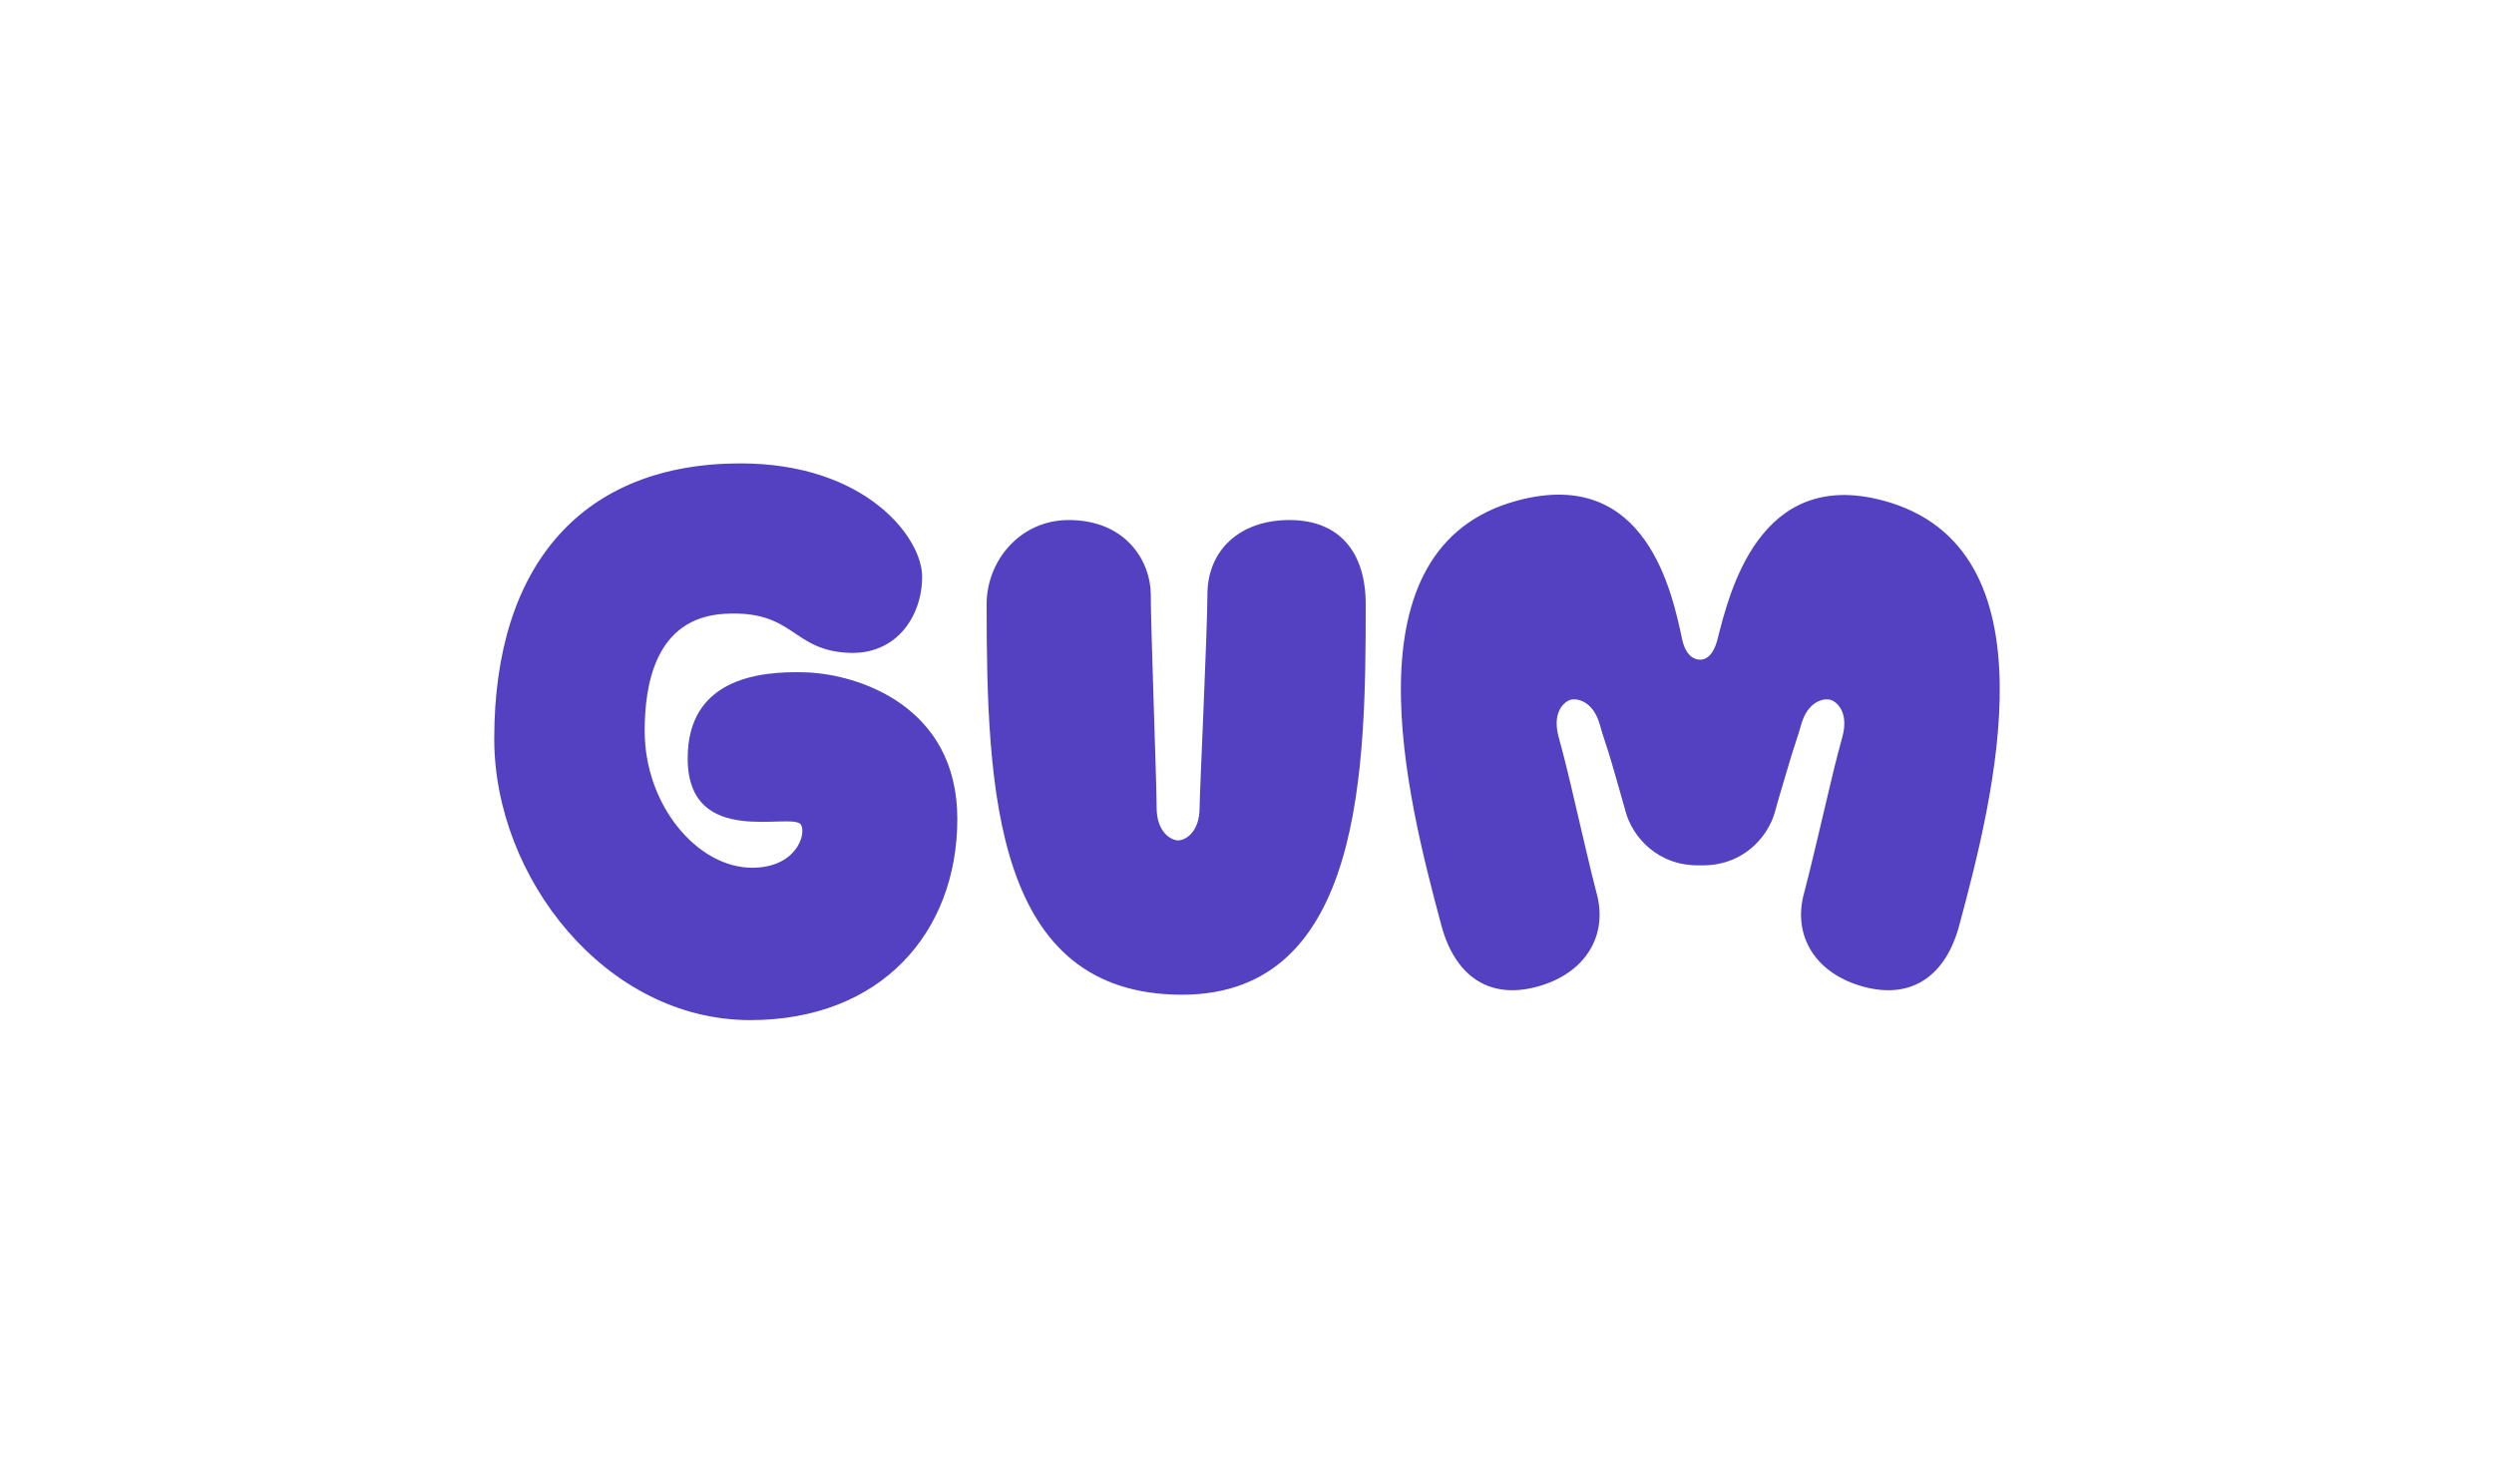
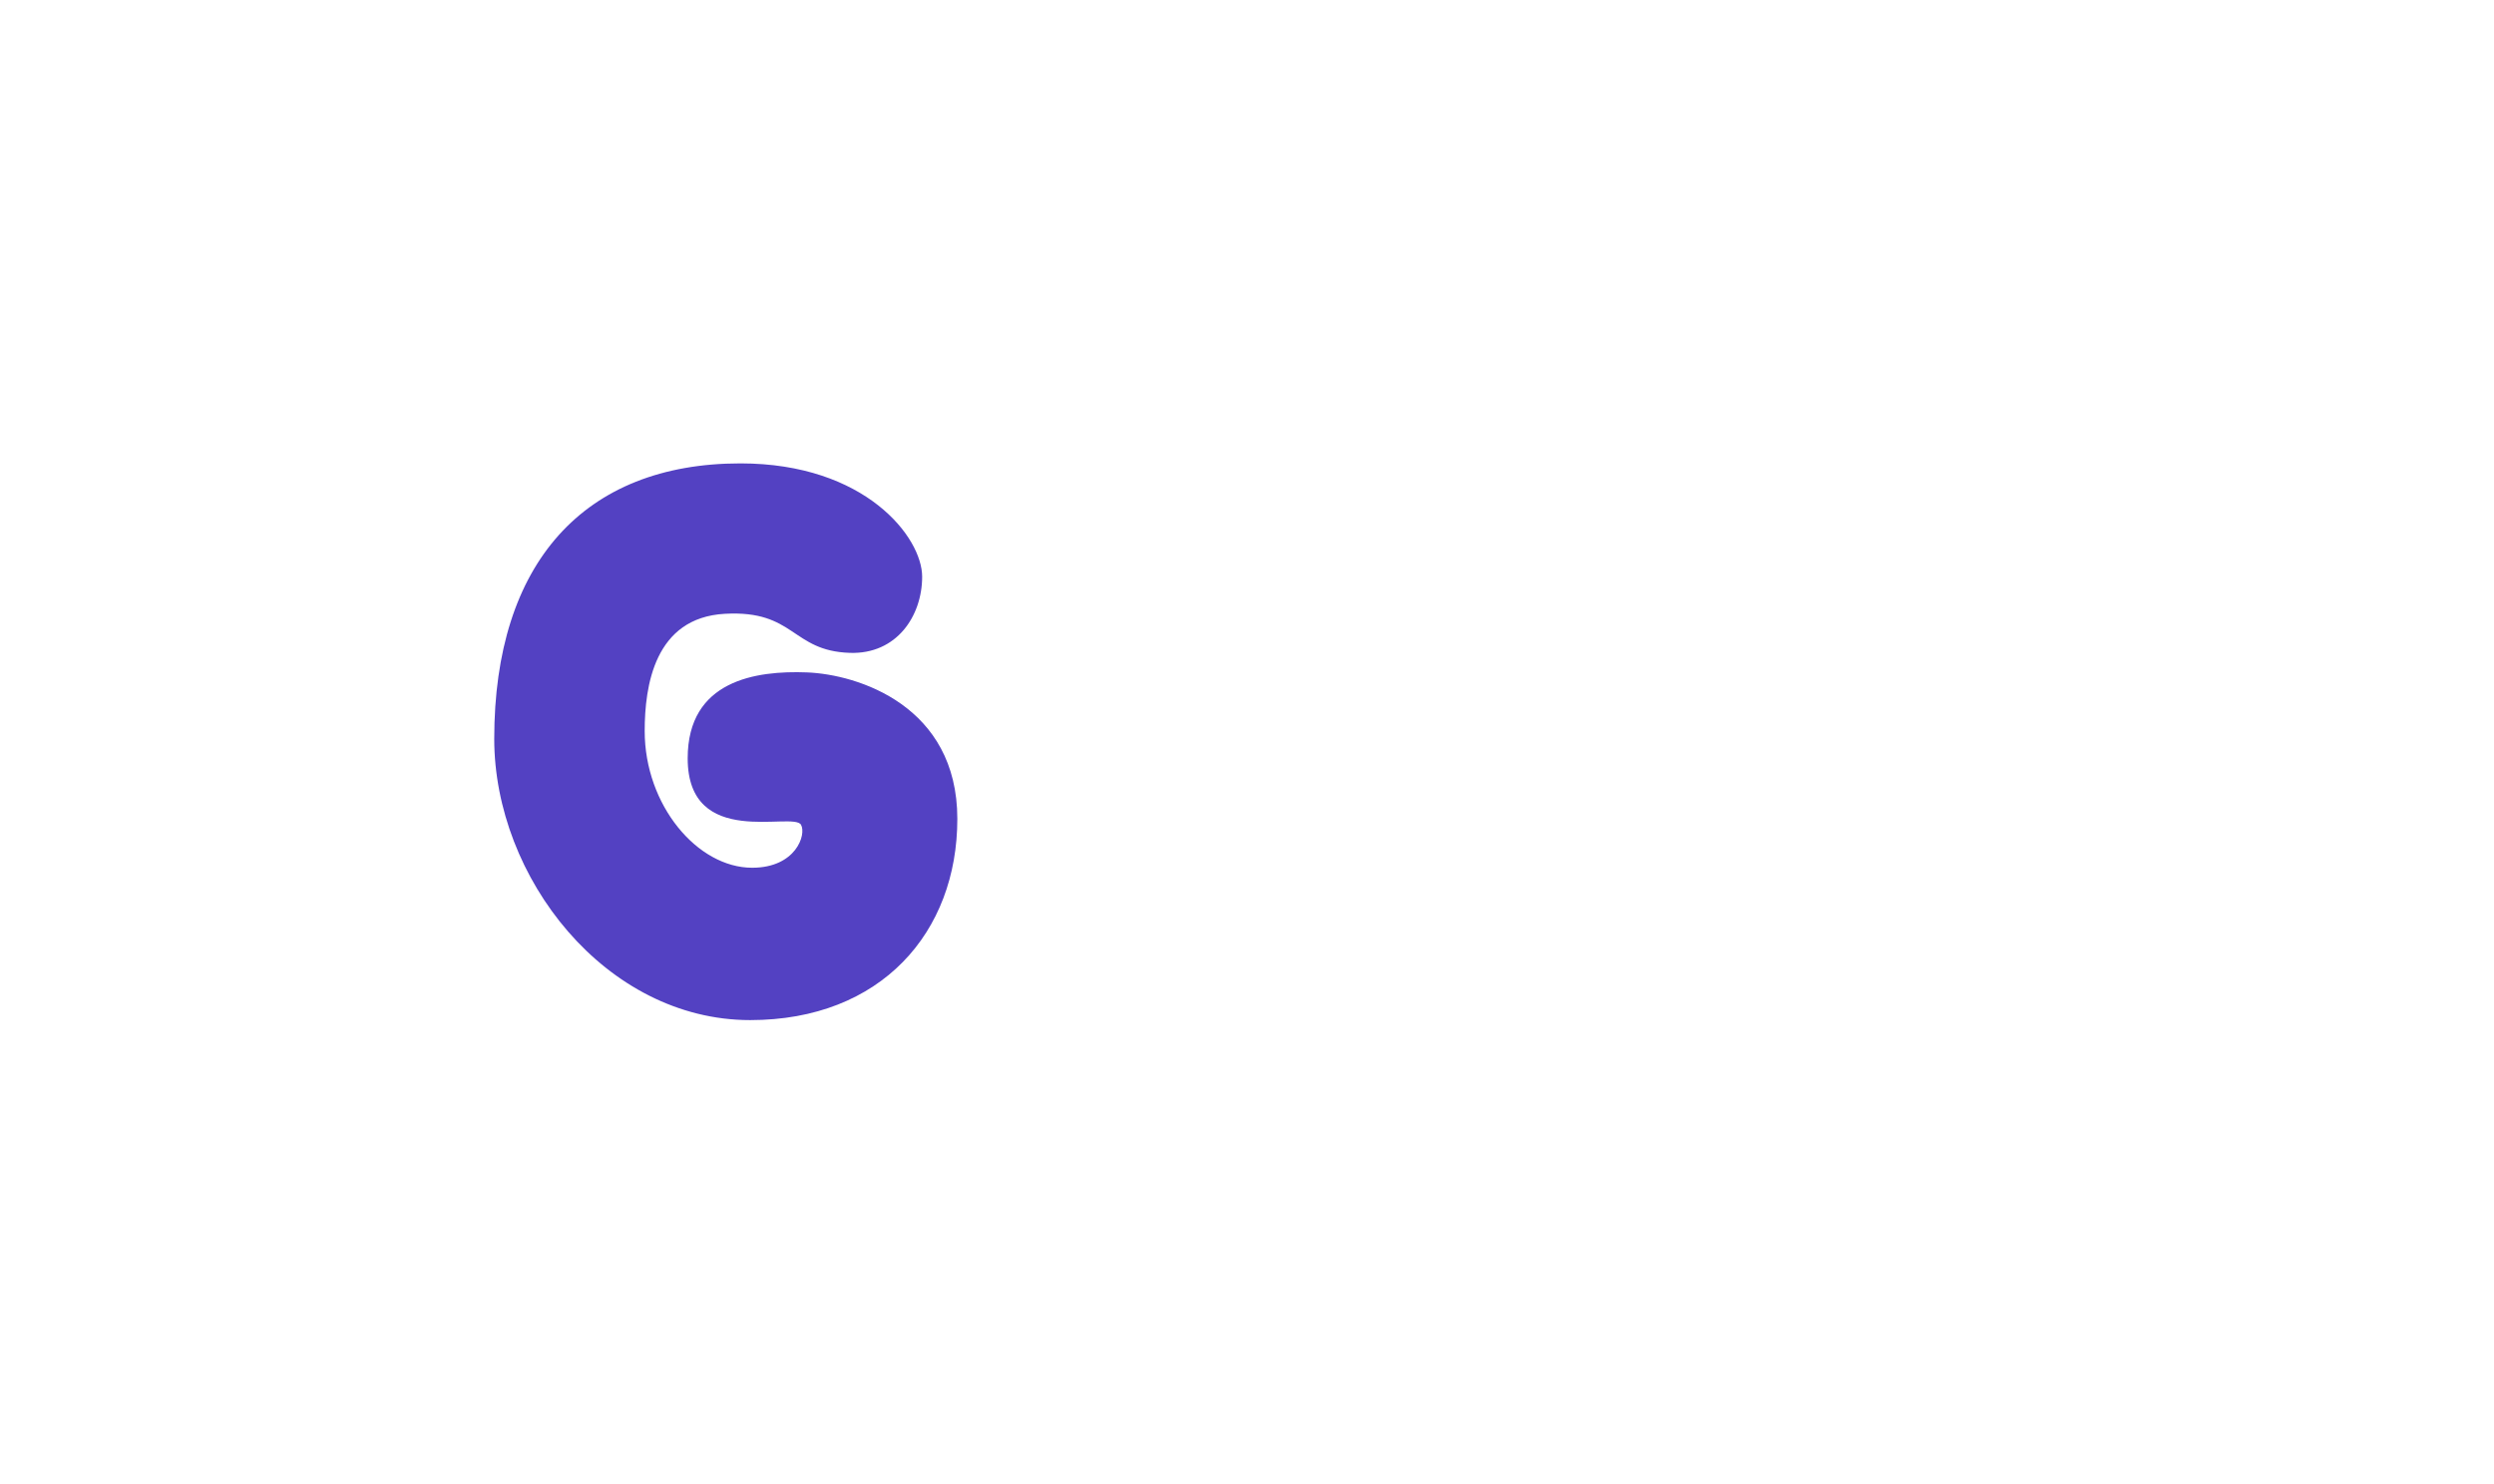
<svg xmlns="http://www.w3.org/2000/svg" width="400" height="238" viewBox="0 0 400 238" fill="none">
  <path d="M118.755 74.342C138.812 74.342 147.9 86.228 147.9 92.518C147.9 98.809 143.826 104.991 136.304 104.74C126.903 104.427 127.53 97.846 116.248 98.473C104.966 99.099 103.399 110.068 103.399 117.276C103.399 129.184 111.861 139.213 120.635 139.213C127.655 139.213 129.365 133.885 128.47 132.318C127.216 130.124 110.294 136.335 110.294 121.663C110.294 109.127 121.262 107.561 129.41 107.874C137.558 108.187 153.541 113.202 153.541 131.378C153.541 149.554 141.321 163.656 120.322 163.656C97.132 163.656 79.269 140.779 79.269 118.529C79.269 90.324 93.684 74.342 118.755 74.342Z" fill="#5341C2" />
-   <path d="M184.566 95.338C184.566 90.314 180.805 83.43 171.404 83.43C163.569 83.43 158.241 90.011 158.241 96.905C158.241 126.99 159.495 159.582 189.58 159.582C218.706 159.582 219.038 123.056 219.038 96.905C219.038 88.757 214.964 83.43 206.816 83.43C198.668 83.43 193.654 88.444 193.654 95.338C193.654 100.939 192.4 127.282 192.4 129.549C192.4 133.571 190.071 134.825 188.953 134.825C187.869 134.825 185.506 133.571 185.506 129.549C185.506 125.527 184.566 100.666 184.566 95.338Z" fill="#5341C2" />
-   <path d="M272.675 138.823C265.893 139 261.811 134.277 260.705 130.149C260.363 128.87 259.393 125.51 258.492 122.386C257.709 119.671 257.104 118.178 256.62 116.372C255.579 112.487 252.972 111.98 251.925 112.261C250.846 112.55 248.92 114.271 249.961 118.156C250.189 119.008 250.9 121.534 251.925 125.897C253.536 132.755 255.212 140.099 256.098 143.405C257.883 150.064 254.337 156.205 246.467 158.314C238.596 160.423 233.282 156.331 231.173 148.461C225.703 128.044 215.272 87.834 243.406 80.296C264.165 74.733 268.227 95.364 269.794 102.572C270.42 105.455 271.942 105.837 272.705 105.837C273.431 105.837 274.735 105.392 275.46 102.572C277.315 95.364 282.028 74.945 302.004 80.297C330.138 87.836 319.707 128.046 314.236 148.463C312.128 156.333 306.814 160.425 298.943 158.316C291.073 156.207 287.527 150.066 289.312 143.406C290.198 140.1 291.928 132.756 293.539 125.899C294.564 121.535 295.275 119.008 295.504 118.156C296.545 114.271 294.619 112.55 293.539 112.261C292.492 111.98 289.885 112.487 288.844 116.372C288.36 118.178 287.756 119.673 286.972 122.387C286.071 125.512 285.442 127.398 284.704 130.151C283.595 134.29 279.493 139.029 272.675 138.823Z" fill="#5341C2" />
</svg>